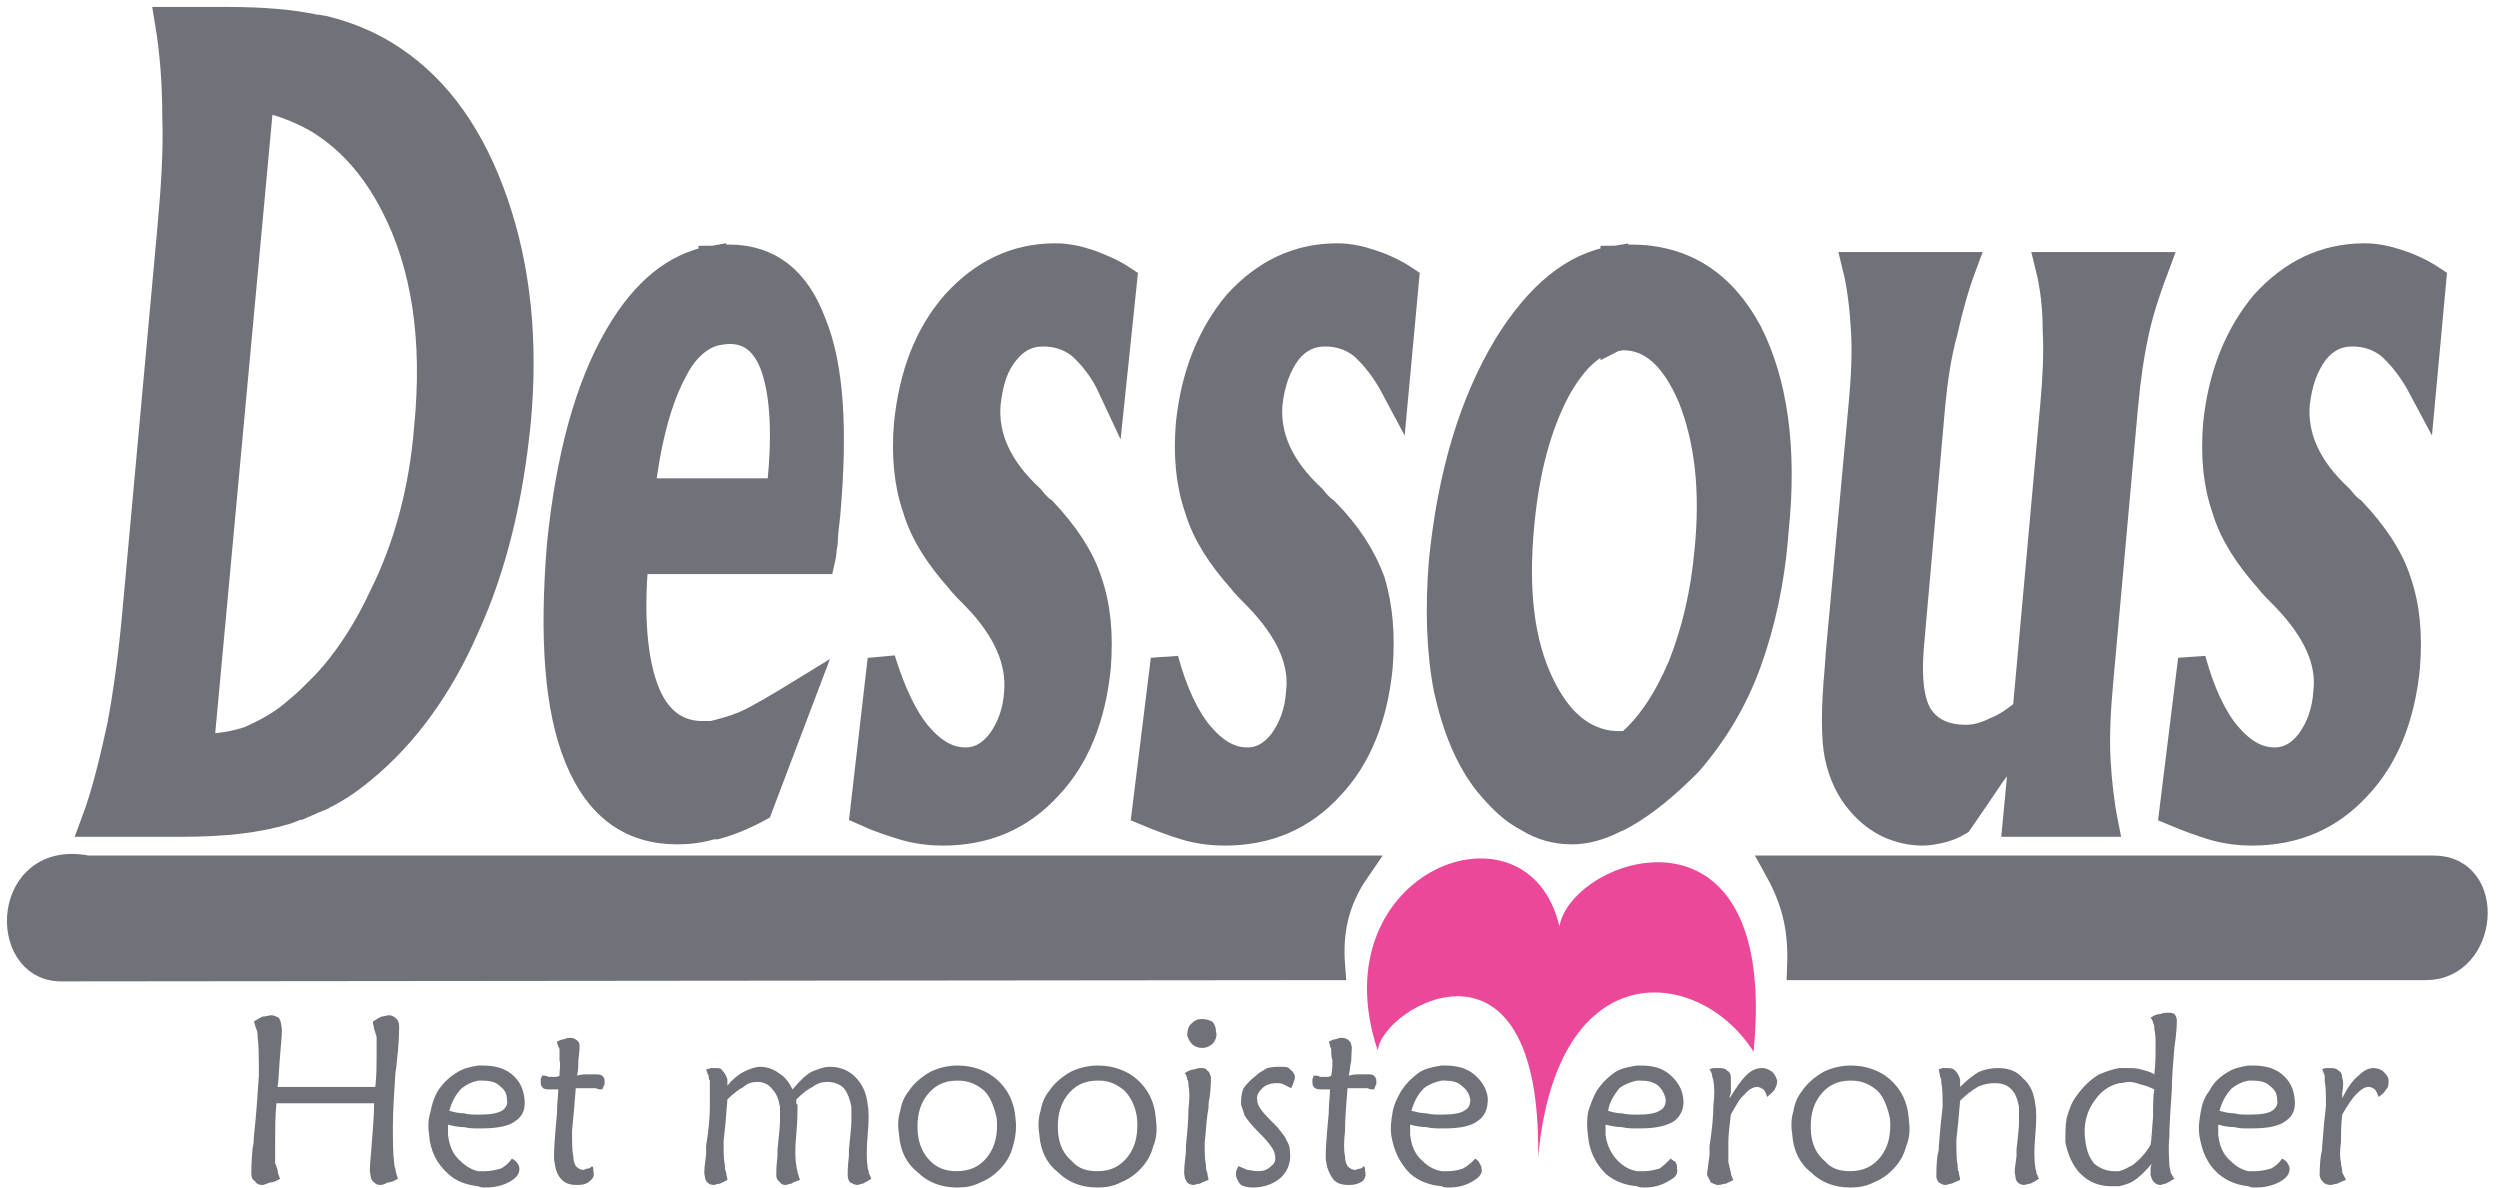
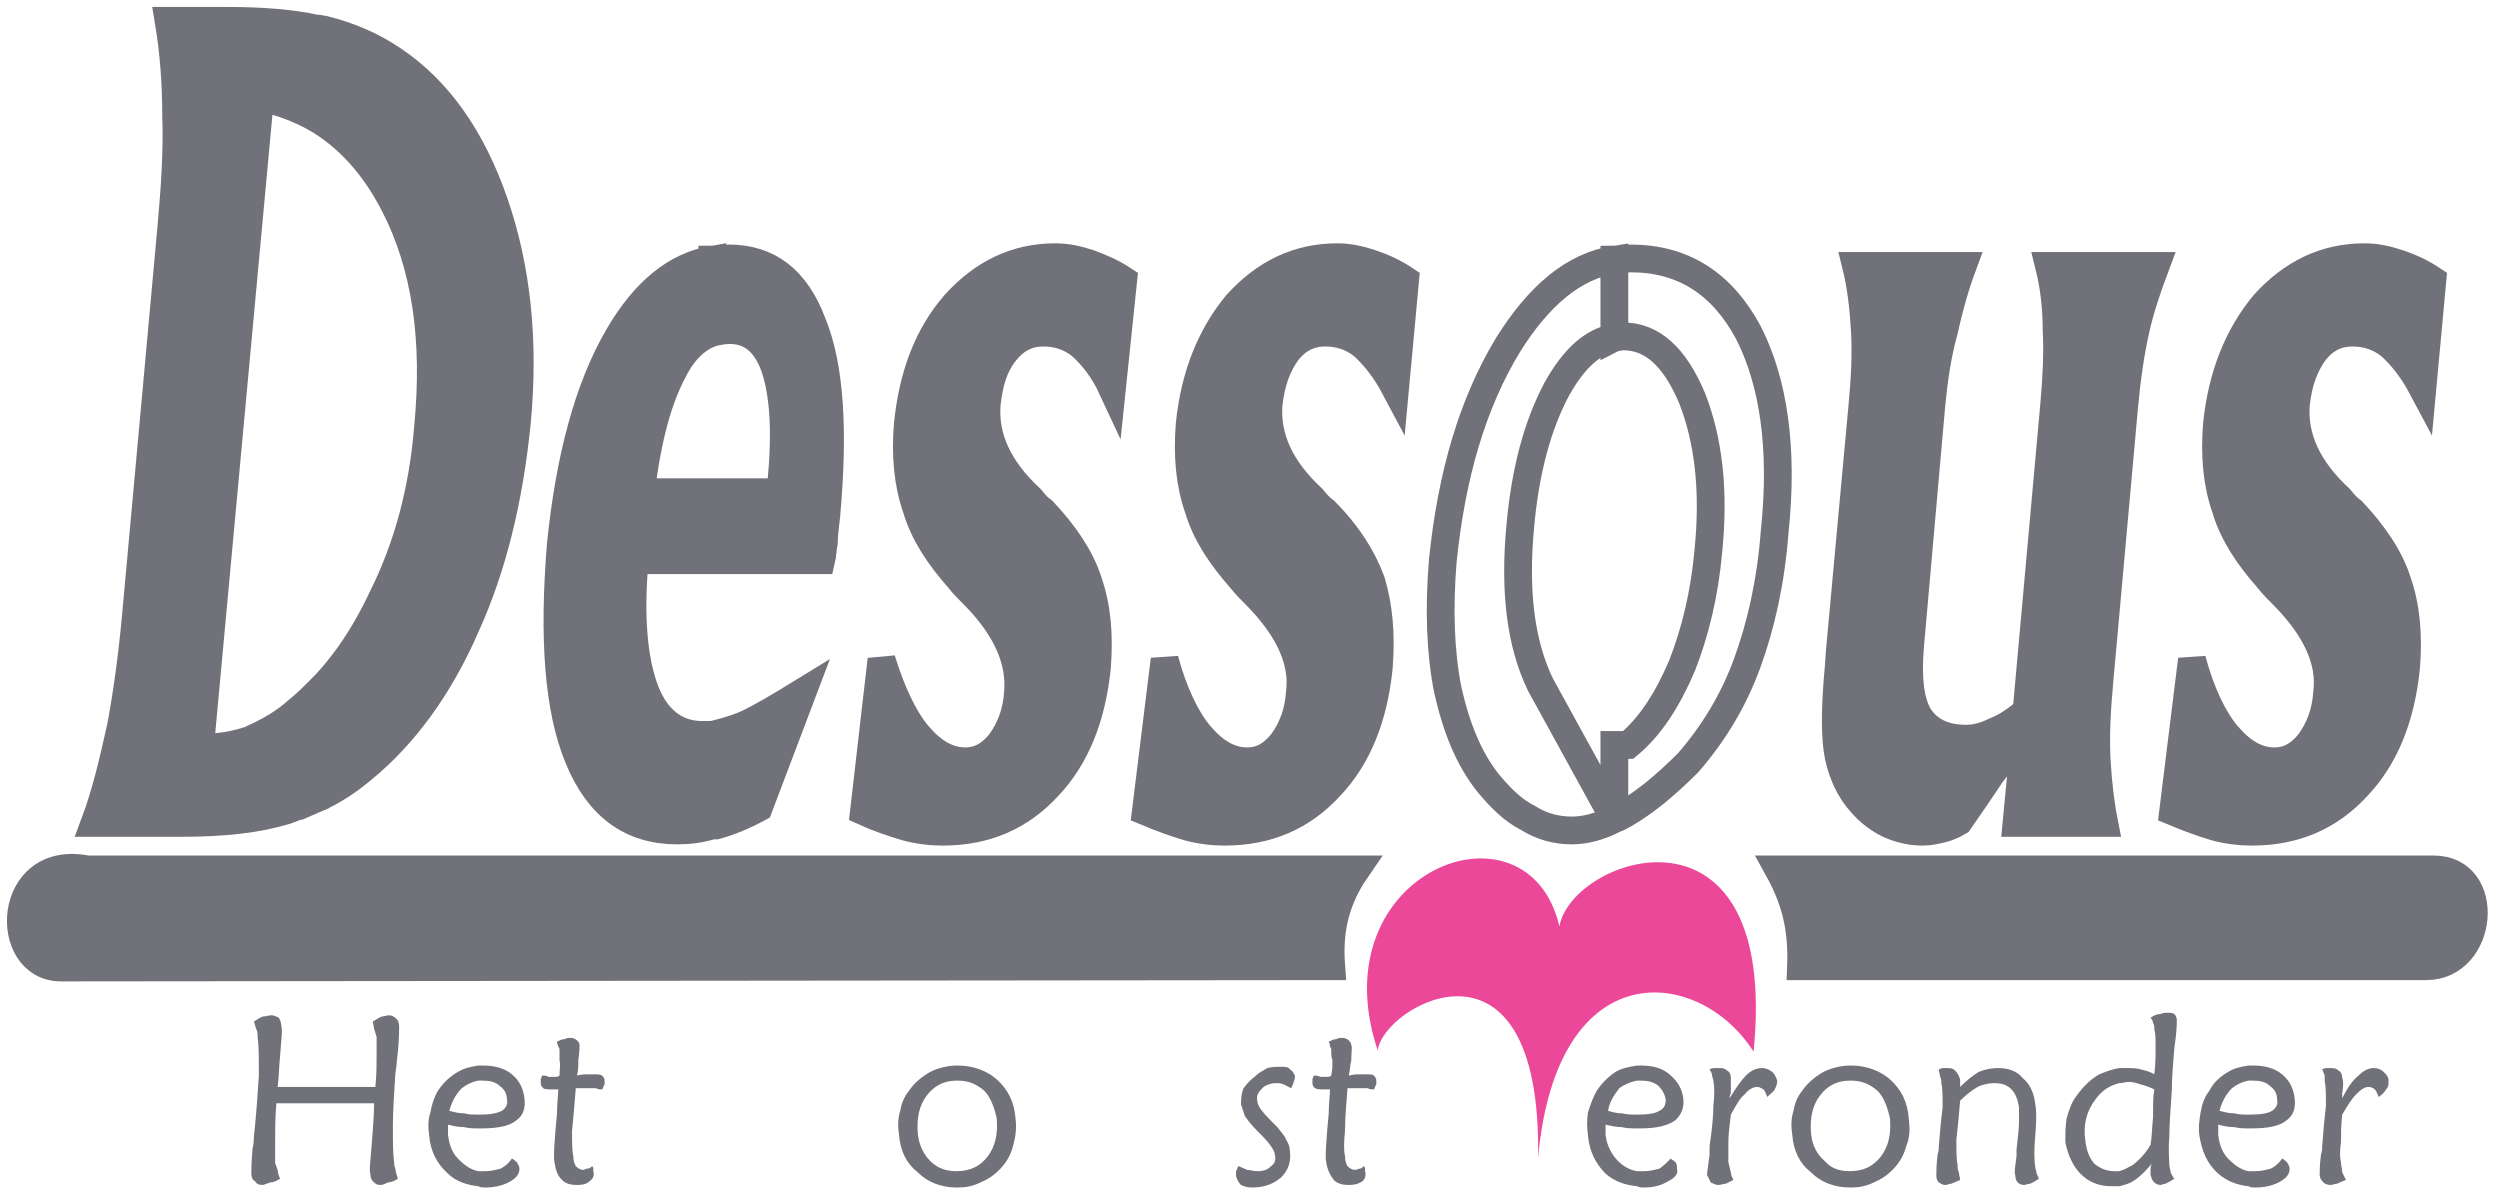
<svg xmlns="http://www.w3.org/2000/svg" width="120px" height="57px" viewBox="0 0 120 57" version="1.1">
  <title>logo</title>
  <g id="Page-1" stroke="none" stroke-width="1" fill="none" fill-rule="evenodd">
    <g id="Homepage" transform="translate(-339, -9)">
      <g id="logo" transform="translate(398.872, 38) scale(1, -1) translate(-398.872, -38)translate(340, 10)">
        <g id="Group">
          <path d="M17.017,4.828 C17.077,5.432 17.077,5.915 17.077,6.277 C17.077,6.699 17.077,7 17.077,7.242 C17.017,7.363 17.017,7.483 16.957,7.604 C16.957,7.725 16.896,7.845 16.896,7.965 C17.077,8.087 17.197,8.147 17.317,8.207 C17.438,8.207 17.559,8.268 17.678,8.268 C17.798,8.268 17.919,8.207 18.039,8.087 C18.099,8.027 18.159,7.905 18.159,7.725 C18.159,7.604 18.159,7.182 18.099,6.517 C18.039,6.095 18.039,5.794 17.979,5.492 C17.919,4.527 17.859,3.682 17.859,2.957 C17.859,2.173 17.859,1.629 17.919,1.207 C17.919,1.147 17.919,1.027 17.979,0.906 C17.979,0.784 18.039,0.604 18.099,0.422 C17.919,0.302 17.738,0.242 17.618,0.242 C17.498,0.182 17.378,0.121 17.257,0.121 C17.077,0.121 17.017,0.182 16.896,0.302 C16.836,0.362 16.777,0.484 16.777,0.664 C16.716,0.784 16.777,1.267 16.836,1.992 C16.896,2.777 16.957,3.44 16.957,4.044 L12.267,4.044 C12.207,3.38 12.207,2.777 12.207,2.294 C12.207,1.811 12.207,1.389 12.207,1.147 C12.267,1.086 12.267,0.966 12.326,0.845 C12.326,0.725 12.387,0.544 12.446,0.422 C12.267,0.302 12.086,0.242 11.965,0.242 C11.786,0.182 11.665,0.121 11.605,0.121 C11.425,0.121 11.304,0.182 11.244,0.302 C11.123,0.362 11.063,0.484 11.063,0.664 C11.063,0.845 11.063,1.207 11.123,1.872 C11.184,2.112 11.184,2.294 11.184,2.414 C11.304,3.5 11.365,4.466 11.425,5.372 C11.425,6.216 11.425,6.82 11.365,7.242 C11.365,7.363 11.365,7.483 11.304,7.604 C11.244,7.725 11.244,7.845 11.184,7.965 C11.365,8.087 11.484,8.147 11.605,8.207 C11.786,8.207 11.905,8.268 12.025,8.268 C12.146,8.268 12.267,8.207 12.387,8.147 C12.446,8.027 12.507,7.905 12.507,7.725 C12.567,7.604 12.507,7.121 12.446,6.337 C12.387,5.733 12.387,5.25 12.326,4.828 L17.017,4.828 Z" id="path160" fill="#71717A" fill-rule="nonzero" />
          <path d="M20.505,3.017 C20.505,2.957 20.505,2.837 20.505,2.777 C20.505,2.716 20.505,2.595 20.505,2.534 C20.565,1.992 20.745,1.57 21.106,1.267 C21.346,1.027 21.647,0.845 21.948,0.784 L21.948,0.061 C21.407,0.121 20.865,0.302 20.505,0.664 C19.963,1.147 19.663,1.75 19.603,2.475 C19.542,2.897 19.542,3.259 19.663,3.622 C19.723,3.983 19.843,4.345 20.023,4.647 C20.264,5.009 20.565,5.31 20.986,5.553 C21.286,5.733 21.587,5.794 21.948,5.854 L21.948,5.13 C21.647,5.069 21.407,4.949 21.166,4.767 C20.865,4.466 20.685,4.104 20.565,3.682 C20.805,3.622 20.986,3.561 21.286,3.561 C21.467,3.5 21.707,3.5 21.948,3.5 L21.948,2.837 C21.707,2.837 21.527,2.837 21.286,2.897 C20.986,2.897 20.745,2.957 20.505,3.017 L20.505,3.017 Z M21.948,5.854 C22.008,5.854 22.128,5.854 22.188,5.854 C22.73,5.854 23.211,5.733 23.571,5.432 C23.932,5.13 24.113,4.767 24.173,4.285 C24.233,3.803 24.113,3.44 23.752,3.199 C23.451,2.957 22.91,2.837 22.128,2.837 C22.068,2.837 22.008,2.837 21.948,2.837 L21.948,3.5 L22.068,3.5 C22.55,3.5 22.85,3.561 23.09,3.682 C23.271,3.803 23.391,3.983 23.332,4.225 C23.332,4.527 23.211,4.708 22.97,4.889 C22.79,5.069 22.489,5.13 22.188,5.13 C22.068,5.13 22.008,5.13 21.948,5.13 L21.948,5.854 Z M21.948,0.784 C22.068,0.784 22.188,0.784 22.309,0.784 C22.55,0.784 22.79,0.845 23.03,0.906 C23.271,1.027 23.451,1.207 23.571,1.389 C23.692,1.328 23.752,1.267 23.812,1.207 C23.872,1.086 23.932,1.027 23.932,0.906 C23.932,0.664 23.812,0.484 23.511,0.302 C23.211,0.121 22.79,0 22.309,0 C22.188,0 22.068,0 21.948,0.061 L21.948,0.784 L21.948,0.784" id="path162" fill="#71717A" fill-rule="nonzero" />
          <path d="M26.698,5.372 C26.879,5.432 27.059,5.432 27.24,5.432 C27.36,5.432 27.48,5.432 27.54,5.432 C27.721,5.432 27.781,5.432 27.901,5.372 C27.961,5.31 28.021,5.25 28.021,5.13 C28.021,5.069 28.021,5.009 28.021,4.949 C27.961,4.889 27.961,4.767 27.901,4.708 C27.781,4.708 27.721,4.708 27.6,4.767 C27.54,4.767 27.42,4.767 27.3,4.767 C27.119,4.767 26.998,4.767 26.879,4.767 C26.819,4.767 26.698,4.767 26.638,4.767 C26.578,3.983 26.518,3.319 26.458,2.716 C26.458,2.173 26.458,1.75 26.518,1.51 C26.518,1.267 26.578,1.147 26.638,1.027 C26.759,0.906 26.879,0.845 26.998,0.845 C27.059,0.845 27.119,0.906 27.18,0.906 C27.3,0.906 27.36,0.966 27.42,1.027 C27.42,1.027 27.48,0.966 27.48,0.906 C27.48,0.906 27.48,0.845 27.48,0.784 C27.54,0.604 27.48,0.422 27.3,0.302 C27.18,0.182 26.998,0.121 26.698,0.121 C26.398,0.121 26.157,0.182 25.977,0.362 C25.736,0.604 25.676,0.845 25.616,1.207 C25.556,1.449 25.616,2.294 25.736,3.561 C25.736,4.044 25.796,4.405 25.796,4.708 C25.736,4.708 25.736,4.708 25.676,4.708 C25.616,4.708 25.556,4.708 25.496,4.708 C25.315,4.708 25.135,4.708 25.075,4.767 C25.015,4.828 24.955,4.889 24.955,5.009 C24.955,5.069 24.955,5.069 24.955,5.19 C24.955,5.25 25.015,5.31 25.015,5.372 C25.135,5.372 25.255,5.372 25.315,5.31 C25.375,5.31 25.436,5.31 25.496,5.31 C25.556,5.31 25.616,5.31 25.616,5.31 C25.676,5.31 25.796,5.31 25.857,5.372 C25.857,5.672 25.917,5.915 25.857,6.095 C25.857,6.277 25.857,6.398 25.857,6.578 C25.857,6.638 25.857,6.699 25.796,6.759 C25.796,6.82 25.736,6.879 25.736,7 C25.857,7.061 25.977,7.121 26.096,7.121 C26.217,7.182 26.277,7.182 26.398,7.182 C26.518,7.182 26.638,7.121 26.698,7.061 C26.759,7 26.819,6.94 26.819,6.82 C26.819,6.759 26.819,6.517 26.759,6.095 C26.759,5.854 26.759,5.612 26.698,5.372" id="path164" fill="#71717A" fill-rule="nonzero" />
-           <path d="M37.042,4.708 C37.342,5.069 37.642,5.372 37.943,5.553 C38.244,5.672 38.544,5.794 38.846,5.794 C39.327,5.794 39.748,5.612 40.048,5.31 C40.409,4.949 40.589,4.527 40.649,3.983 C40.709,3.682 40.709,3.199 40.649,2.534 C40.589,1.811 40.589,1.328 40.649,0.966 C40.649,0.906 40.709,0.784 40.709,0.664 C40.769,0.604 40.769,0.484 40.83,0.422 C40.649,0.302 40.53,0.242 40.409,0.182 C40.288,0.182 40.228,0.121 40.168,0.121 C40.048,0.121 39.928,0.182 39.807,0.242 C39.748,0.302 39.688,0.422 39.688,0.604 C39.688,0.725 39.688,1.027 39.748,1.51 C39.748,1.629 39.748,1.75 39.748,1.811 C39.807,2.475 39.867,2.897 39.867,3.199 C39.867,3.44 39.867,3.682 39.867,3.862 C39.807,4.225 39.688,4.527 39.507,4.767 C39.327,4.949 39.026,5.069 38.725,5.069 C38.484,5.069 38.244,5.009 38.004,4.828 C37.763,4.708 37.522,4.527 37.221,4.225 C37.221,4.165 37.221,4.104 37.221,4.104 C37.221,4.044 37.221,3.983 37.282,3.983 C37.282,3.682 37.282,3.199 37.221,2.534 C37.161,1.932 37.161,1.389 37.221,1.086 C37.221,0.906 37.282,0.845 37.282,0.725 C37.342,0.604 37.342,0.484 37.403,0.362 C37.221,0.302 37.042,0.242 36.982,0.182 C36.861,0.182 36.801,0.121 36.681,0.121 C36.561,0.121 36.5,0.182 36.44,0.242 C36.319,0.362 36.26,0.422 36.26,0.604 C36.26,0.725 36.26,1.027 36.319,1.51 C36.319,1.629 36.319,1.75 36.319,1.811 C36.38,2.475 36.44,2.897 36.44,3.199 C36.44,3.44 36.44,3.682 36.44,3.862 C36.38,4.225 36.26,4.527 36.08,4.708 C35.899,4.949 35.659,5.069 35.358,5.069 C35.117,5.069 34.876,5.009 34.696,4.828 C34.456,4.708 34.215,4.527 33.915,4.225 C33.855,3.38 33.794,2.716 33.734,2.233 C33.734,1.69 33.734,1.328 33.794,1.086 C33.794,0.966 33.794,0.845 33.855,0.725 C33.855,0.604 33.915,0.484 33.915,0.362 C33.794,0.302 33.674,0.242 33.554,0.182 C33.434,0.182 33.313,0.121 33.253,0.121 C33.133,0.121 33.013,0.182 32.952,0.242 C32.892,0.302 32.832,0.422 32.832,0.544 C32.771,0.725 32.832,1.086 32.892,1.57 C32.892,1.75 32.892,1.872 32.892,1.992 C33.013,2.716 33.073,3.38 33.073,3.862 C33.073,4.405 33.073,4.828 33.073,5.13 C33.013,5.19 33.013,5.31 33.013,5.372 C32.952,5.432 32.952,5.553 32.892,5.672 C33.013,5.672 33.073,5.733 33.133,5.733 C33.192,5.733 33.253,5.733 33.313,5.733 C33.494,5.733 33.613,5.733 33.674,5.612 C33.794,5.492 33.855,5.372 33.915,5.19 C33.915,5.13 33.915,5.069 33.915,5.009 C33.915,5.009 33.915,4.949 33.915,4.889 C34.155,5.19 34.456,5.432 34.696,5.553 C34.937,5.672 35.238,5.794 35.478,5.794 C35.838,5.794 36.14,5.672 36.38,5.492 C36.681,5.31 36.861,5.069 37.042,4.708" id="path166" fill="#71717A" fill-rule="nonzero" />
          <path d="M44.919,5.13 C44.317,5.13 43.836,4.889 43.476,4.405 C43.115,3.922 42.994,3.319 43.055,2.595 C43.115,1.992 43.355,1.57 43.657,1.267 C44.017,0.906 44.438,0.784 44.919,0.784 L44.919,0 C44.198,0 43.536,0.242 43.055,0.725 C42.513,1.147 42.213,1.75 42.153,2.534 C42.092,2.897 42.092,3.319 42.213,3.682 C42.273,4.044 42.393,4.345 42.634,4.647 C42.874,5.009 43.235,5.31 43.657,5.553 C44.017,5.733 44.498,5.854 44.919,5.854 L44.919,5.13 Z M44.98,5.13 L44.919,5.13 L44.919,5.854 L44.98,5.854 C45.701,5.854 46.362,5.612 46.843,5.19 C47.384,4.708 47.685,4.104 47.745,3.319 C47.805,2.837 47.745,2.414 47.625,1.992 C47.505,1.51 47.264,1.147 46.963,0.845 C46.663,0.544 46.362,0.362 46.061,0.242 C45.701,0.061 45.34,0 44.98,0 L44.919,0 L44.919,0.784 L44.919,0.784 C45.58,0.784 46.061,1.027 46.423,1.51 C46.783,1.992 46.903,2.595 46.843,3.319 C46.723,3.862 46.542,4.345 46.242,4.647 C45.882,4.949 45.521,5.13 44.98,5.13" id="path168" fill="#71717A" fill-rule="nonzero" />
-           <path d="M51.654,5.13 C51.053,5.13 50.571,4.889 50.211,4.405 C49.851,3.922 49.73,3.319 49.79,2.595 C49.851,1.992 50.09,1.57 50.451,1.267 C50.752,0.906 51.173,0.784 51.654,0.784 L51.654,0 C50.932,0 50.271,0.242 49.79,0.725 C49.249,1.147 48.948,1.75 48.888,2.534 C48.828,2.897 48.828,3.319 48.948,3.682 C49.008,4.044 49.128,4.345 49.369,4.647 C49.609,5.009 49.97,5.31 50.391,5.553 C50.752,5.733 51.233,5.854 51.654,5.854 L51.654,5.13 Z M51.774,5.13 L51.654,5.13 L51.654,5.854 L51.714,5.854 C52.436,5.854 53.097,5.612 53.578,5.19 C54.119,4.708 54.42,4.104 54.48,3.319 C54.54,2.837 54.54,2.414 54.36,1.992 C54.24,1.51 53.999,1.147 53.699,0.845 C53.398,0.544 53.097,0.362 52.796,0.242 C52.436,0.061 52.075,0 51.714,0 L51.654,0 L51.654,0.784 L51.714,0.784 C52.315,0.784 52.796,1.027 53.157,1.51 C53.518,1.992 53.638,2.595 53.578,3.319 C53.518,3.862 53.278,4.345 52.977,4.647 C52.616,4.949 52.255,5.13 51.774,5.13" id="path170" fill="#71717A" fill-rule="nonzero" />
-           <path d="M56.705,8.087 C56.886,8.087 57.065,8.027 57.186,7.965 C57.307,7.845 57.367,7.665 57.367,7.483 C57.427,7.302 57.367,7.121 57.246,6.94 C57.126,6.82 56.946,6.699 56.705,6.699 C56.525,6.699 56.344,6.759 56.224,6.879 C56.104,7 56.044,7.121 55.984,7.302 C55.984,7.543 56.044,7.725 56.163,7.845 C56.344,8.027 56.465,8.087 56.705,8.087 Z M57.006,0.362 C56.826,0.302 56.705,0.242 56.585,0.182 C56.465,0.182 56.344,0.121 56.284,0.121 C56.163,0.121 56.044,0.182 55.984,0.242 C55.924,0.362 55.863,0.422 55.863,0.544 C55.803,0.725 55.863,1.147 55.924,1.69 C55.924,1.811 55.924,1.872 55.924,1.992 C55.984,2.595 56.044,3.199 56.044,3.741 C56.104,4.285 56.104,4.647 56.044,4.889 C56.044,5.009 56.044,5.13 55.984,5.19 C55.984,5.31 55.924,5.432 55.863,5.492 C56.044,5.612 56.224,5.672 56.344,5.672 C56.465,5.733 56.585,5.733 56.645,5.733 C56.765,5.733 56.886,5.733 56.946,5.612 C57.065,5.553 57.065,5.432 57.126,5.31 C57.126,5.19 57.126,4.828 57.065,4.345 C57.006,4.104 57.006,3.922 57.006,3.803 C56.886,3.139 56.886,2.595 56.826,2.173 C56.826,1.69 56.826,1.328 56.886,1.086 C56.886,0.966 56.886,0.845 56.946,0.725 C56.946,0.604 57.006,0.484 57.006,0.362 L57.006,0.362" id="path172" fill="#71717A" fill-rule="nonzero" />
          <path d="M60.975,4.767 C60.855,4.828 60.734,4.889 60.613,4.949 C60.494,5.009 60.373,5.009 60.253,5.009 C59.952,5.009 59.711,4.889 59.592,4.767 C59.411,4.587 59.29,4.405 59.351,4.165 C59.351,3.922 59.592,3.622 60.013,3.199 C60.133,3.078 60.253,2.957 60.313,2.897 C60.494,2.655 60.674,2.475 60.734,2.294 C60.855,2.112 60.915,1.932 60.915,1.75 C60.975,1.267 60.855,0.845 60.494,0.484 C60.133,0.182 59.711,0 59.111,0 C58.87,0 58.69,0.061 58.569,0.121 C58.449,0.242 58.388,0.362 58.329,0.544 C58.329,0.604 58.329,0.664 58.329,0.784 C58.388,0.845 58.388,0.966 58.449,1.027 C58.569,0.966 58.75,0.906 58.87,0.845 C58.99,0.845 59.171,0.784 59.351,0.784 C59.652,0.784 59.832,0.845 60.013,1.027 C60.193,1.147 60.253,1.328 60.193,1.57 C60.193,1.75 59.952,2.112 59.532,2.534 C59.471,2.595 59.411,2.655 59.351,2.716 C59.05,3.017 58.87,3.259 58.75,3.44 C58.69,3.622 58.63,3.803 58.569,3.983 C58.569,4.225 58.569,4.466 58.69,4.767 C58.87,5.009 59.05,5.19 59.29,5.372 C59.471,5.553 59.652,5.612 59.832,5.733 C60.073,5.794 60.253,5.794 60.494,5.794 C60.674,5.794 60.855,5.794 60.915,5.672 C61.034,5.612 61.095,5.492 61.155,5.372 C61.155,5.25 61.155,5.19 61.095,5.069 C61.095,5.009 61.034,4.889 60.975,4.767" id="path174" fill="#71717A" fill-rule="nonzero" />
          <path d="M63.741,5.372 C63.982,5.432 64.102,5.432 64.282,5.432 C64.403,5.432 64.522,5.432 64.582,5.432 C64.763,5.432 64.884,5.432 64.943,5.372 C65.004,5.31 65.064,5.25 65.064,5.13 C65.064,5.069 65.064,5.009 65.064,4.949 C65.004,4.889 65.004,4.767 64.943,4.708 C64.823,4.708 64.763,4.708 64.643,4.767 C64.582,4.767 64.462,4.767 64.342,4.767 C64.162,4.767 64.041,4.767 63.921,4.767 C63.861,4.767 63.741,4.767 63.68,4.767 C63.62,3.983 63.561,3.319 63.561,2.716 C63.501,2.173 63.501,1.75 63.561,1.51 C63.561,1.267 63.62,1.147 63.68,1.027 C63.801,0.906 63.921,0.845 64.041,0.845 C64.102,0.845 64.222,0.906 64.282,0.906 C64.342,0.906 64.403,0.966 64.462,1.027 C64.462,1.027 64.522,0.966 64.522,0.906 C64.522,0.906 64.522,0.845 64.522,0.784 C64.582,0.604 64.522,0.422 64.403,0.302 C64.222,0.182 64.041,0.121 63.741,0.121 C63.44,0.121 63.2,0.182 63.019,0.362 C62.839,0.604 62.718,0.845 62.659,1.207 C62.598,1.449 62.659,2.294 62.779,3.561 C62.779,4.044 62.839,4.405 62.839,4.708 C62.839,4.708 62.779,4.708 62.718,4.708 C62.659,4.708 62.598,4.708 62.538,4.708 C62.357,4.708 62.238,4.708 62.117,4.767 C62.057,4.828 61.997,4.889 61.997,5.009 C61.997,5.069 61.997,5.069 61.997,5.19 C61.997,5.25 62.057,5.31 62.057,5.372 C62.178,5.372 62.298,5.372 62.357,5.31 C62.418,5.31 62.478,5.31 62.538,5.31 C62.598,5.31 62.659,5.31 62.718,5.31 C62.718,5.31 62.839,5.31 62.899,5.372 C62.959,5.672 62.959,5.915 62.959,6.095 C62.899,6.277 62.899,6.398 62.899,6.578 C62.899,6.638 62.899,6.699 62.839,6.759 C62.839,6.82 62.839,6.879 62.779,7 C62.899,7.061 63.019,7.121 63.139,7.121 C63.259,7.182 63.32,7.182 63.44,7.182 C63.561,7.182 63.68,7.121 63.741,7.061 C63.801,7 63.861,6.94 63.861,6.82 C63.921,6.759 63.861,6.517 63.861,6.095 C63.801,5.854 63.801,5.612 63.741,5.372" id="path176" fill="#71717A" fill-rule="nonzero" />
-           <path d="M66.687,3.017 C66.687,2.957 66.687,2.837 66.687,2.777 C66.687,2.716 66.687,2.595 66.687,2.534 C66.747,1.992 66.928,1.57 67.289,1.267 C67.53,1.027 67.83,0.845 68.191,0.784 L68.191,0.061 C67.589,0.121 67.109,0.302 66.687,0.664 C66.207,1.147 65.905,1.75 65.785,2.475 C65.726,2.897 65.785,3.259 65.845,3.622 C65.905,3.983 66.086,4.345 66.266,4.647 C66.507,5.009 66.807,5.31 67.168,5.553 C67.469,5.733 67.83,5.794 68.191,5.854 L68.191,5.13 C67.89,5.069 67.589,4.949 67.349,4.767 C67.049,4.466 66.868,4.104 66.747,3.682 C66.988,3.622 67.228,3.561 67.469,3.561 C67.71,3.5 67.89,3.5 68.191,3.5 L68.191,2.837 C67.951,2.837 67.71,2.837 67.469,2.897 C67.228,2.897 66.928,2.957 66.687,3.017 L66.687,3.017 Z M68.191,5.854 C68.251,5.854 68.311,5.854 68.372,5.854 C68.912,5.854 69.393,5.733 69.755,5.432 C70.115,5.13 70.355,4.767 70.416,4.285 C70.416,3.803 70.295,3.44 69.935,3.199 C69.634,2.957 69.093,2.837 68.372,2.837 C68.311,2.837 68.251,2.837 68.191,2.837 L68.191,3.5 L68.251,3.5 C68.732,3.5 69.093,3.561 69.274,3.682 C69.514,3.803 69.574,3.983 69.574,4.225 C69.514,4.527 69.393,4.708 69.153,4.889 C68.972,5.069 68.672,5.13 68.372,5.13 C68.311,5.13 68.251,5.13 68.191,5.13 L68.191,5.854 Z M68.191,0.784 C68.251,0.784 68.372,0.784 68.491,0.784 C68.792,0.784 69.033,0.845 69.213,0.906 C69.453,1.027 69.634,1.207 69.814,1.389 C69.874,1.328 69.995,1.267 69.995,1.207 C70.055,1.086 70.115,1.027 70.115,0.906 C70.176,0.664 69.995,0.484 69.695,0.302 C69.393,0.121 69.033,0 68.551,0 C68.432,0 68.311,0 68.191,0.061 L68.191,0.784 L68.191,0.784" id="path178" fill="#71717A" fill-rule="nonzero" />
          <path d="M76.067,3.017 C76.067,2.957 76.067,2.837 76.067,2.777 C76.067,2.716 76.067,2.595 76.067,2.534 C76.128,1.992 76.37,1.57 76.67,1.267 C76.91,1.027 77.212,0.845 77.572,0.784 L77.572,0.061 C76.969,0.121 76.489,0.302 76.067,0.664 C75.587,1.147 75.286,1.75 75.226,2.475 C75.166,2.897 75.166,3.259 75.226,3.622 C75.347,3.983 75.468,4.345 75.646,4.647 C75.889,5.009 76.188,5.31 76.549,5.553 C76.85,5.733 77.212,5.794 77.572,5.854 L77.572,5.13 C77.272,5.069 76.969,4.949 76.73,4.767 C76.489,4.466 76.249,4.104 76.188,3.682 C76.37,3.622 76.609,3.561 76.85,3.561 C77.09,3.5 77.331,3.5 77.572,3.5 L77.572,2.837 C77.331,2.837 77.09,2.837 76.85,2.897 C76.609,2.897 76.309,2.957 76.067,3.017 L76.067,3.017 Z M77.572,5.854 C77.632,5.854 77.693,5.854 77.752,5.854 C78.353,5.854 78.774,5.733 79.135,5.432 C79.496,5.13 79.736,4.767 79.796,4.285 C79.857,3.803 79.676,3.44 79.376,3.199 C79.016,2.957 78.474,2.837 77.752,2.837 C77.693,2.837 77.632,2.837 77.572,2.837 L77.572,3.5 L77.693,3.5 C78.114,3.5 78.474,3.561 78.654,3.682 C78.894,3.803 78.955,3.983 78.955,4.225 C78.894,4.527 78.774,4.708 78.595,4.889 C78.353,5.069 78.114,5.13 77.752,5.13 C77.693,5.13 77.632,5.13 77.572,5.13 L77.572,5.854 Z M77.572,0.784 C77.693,0.784 77.812,0.784 77.932,0.784 C78.173,0.784 78.413,0.845 78.654,0.906 C78.834,1.027 79.016,1.207 79.195,1.389 C79.255,1.328 79.376,1.267 79.437,1.207 C79.496,1.086 79.496,1.027 79.496,0.906 C79.556,0.664 79.437,0.484 79.075,0.302 C78.774,0.121 78.413,0 77.932,0 C77.812,0 77.693,0 77.572,0.061 L77.572,0.784 L77.572,0.784" id="path180" fill="#71717A" fill-rule="nonzero" />
          <path d="M83.825,4.345 C83.765,4.527 83.705,4.647 83.645,4.708 C83.525,4.767 83.465,4.828 83.344,4.828 C83.163,4.828 82.923,4.708 82.743,4.466 C82.502,4.285 82.322,3.922 82.082,3.5 C82.021,3.017 81.961,2.534 81.961,2.173 C81.961,1.75 81.961,1.449 81.961,1.207 C82.021,1.027 82.021,0.906 82.082,0.725 C82.082,0.604 82.143,0.484 82.202,0.362 C82.082,0.302 81.961,0.242 81.84,0.182 C81.721,0.182 81.6,0.121 81.48,0.121 C81.36,0.121 81.241,0.182 81.119,0.242 C81.059,0.362 80.999,0.484 80.938,0.604 C80.938,0.725 80.999,1.086 81.059,1.57 C81.059,1.75 81.059,1.872 81.059,1.992 C81.18,2.777 81.241,3.44 81.241,3.922 C81.3,4.405 81.3,4.828 81.241,5.13 C81.241,5.19 81.18,5.31 81.18,5.372 C81.18,5.492 81.119,5.553 81.059,5.672 C81.18,5.733 81.241,5.733 81.3,5.733 C81.36,5.733 81.42,5.733 81.48,5.733 C81.661,5.733 81.781,5.733 81.901,5.612 C82.021,5.553 82.082,5.432 82.082,5.25 C82.082,5.13 82.082,4.889 82.082,4.527 C82.021,4.405 82.021,4.345 82.021,4.285 C82.322,4.767 82.563,5.13 82.803,5.372 C83.044,5.612 83.284,5.733 83.584,5.733 C83.765,5.733 83.886,5.672 84.066,5.553 C84.186,5.432 84.246,5.31 84.307,5.13 C84.307,4.949 84.246,4.828 84.186,4.708 C84.126,4.587 83.946,4.466 83.825,4.345" id="path182" fill="#71717A" fill-rule="nonzero" />
          <path d="M87.794,5.13 C87.193,5.13 86.712,4.889 86.351,4.405 C85.99,3.922 85.87,3.319 85.93,2.595 C85.99,1.992 86.23,1.57 86.592,1.267 C86.892,0.906 87.313,0.784 87.794,0.784 L87.794,0 C87.073,0 86.411,0.242 85.93,0.725 C85.389,1.147 85.088,1.75 85.028,2.534 C84.968,2.897 84.968,3.319 85.088,3.682 C85.148,4.044 85.269,4.345 85.509,4.647 C85.75,5.009 86.111,5.31 86.532,5.553 C86.892,5.733 87.373,5.854 87.794,5.854 L87.794,5.13 Z M87.855,5.13 L87.794,5.13 L87.794,5.854 L87.855,5.854 C88.576,5.854 89.237,5.612 89.719,5.19 C90.26,4.708 90.56,4.104 90.621,3.319 C90.68,2.837 90.68,2.414 90.501,1.992 C90.38,1.51 90.139,1.147 89.839,0.845 C89.538,0.544 89.237,0.362 88.937,0.242 C88.576,0.061 88.215,0 87.855,0 L87.794,0 L87.794,0.784 L87.794,0.784 C88.455,0.784 88.937,1.027 89.298,1.51 C89.659,1.992 89.778,2.595 89.719,3.319 C89.599,3.862 89.418,4.345 89.117,4.647 C88.757,4.949 88.396,5.13 87.855,5.13" id="path184" fill="#71717A" fill-rule="nonzero" />
          <path d="M93.086,4.828 C93.387,5.13 93.687,5.372 93.988,5.553 C94.289,5.672 94.589,5.733 94.89,5.733 C95.372,5.733 95.793,5.612 96.093,5.25 C96.454,4.949 96.634,4.527 96.695,3.983 C96.754,3.682 96.754,3.199 96.695,2.534 C96.634,1.872 96.634,1.328 96.695,0.966 C96.695,0.906 96.754,0.784 96.754,0.664 C96.814,0.604 96.814,0.484 96.874,0.422 C96.695,0.302 96.574,0.242 96.454,0.182 C96.333,0.182 96.213,0.121 96.153,0.121 C96.033,0.121 95.912,0.182 95.852,0.242 C95.793,0.302 95.732,0.422 95.732,0.604 C95.672,0.725 95.732,1.027 95.793,1.51 C95.793,1.629 95.793,1.75 95.793,1.811 C95.852,2.414 95.912,2.837 95.912,3.139 C95.912,3.44 95.912,3.682 95.912,3.862 C95.852,4.225 95.732,4.527 95.552,4.708 C95.311,4.949 95.07,5.009 94.71,5.009 C94.47,5.009 94.168,4.949 93.928,4.828 C93.628,4.647 93.387,4.466 93.086,4.165 C93.026,3.44 92.966,2.777 92.906,2.294 C92.906,1.75 92.906,1.328 92.966,1.086 C92.966,0.966 92.966,0.845 93.026,0.725 C93.026,0.604 93.086,0.484 93.086,0.362 C92.966,0.302 92.785,0.242 92.665,0.182 C92.545,0.182 92.485,0.121 92.364,0.121 C92.245,0.121 92.184,0.182 92.064,0.242 C92.003,0.302 91.944,0.422 91.944,0.544 C91.944,0.725 91.944,1.086 92.003,1.57 C92.064,1.75 92.064,1.872 92.064,1.992 C92.124,2.777 92.184,3.38 92.245,3.862 C92.245,4.345 92.245,4.767 92.184,5.009 C92.184,5.13 92.184,5.25 92.124,5.31 C92.124,5.432 92.064,5.553 92.064,5.672 C92.124,5.672 92.184,5.733 92.245,5.733 C92.305,5.733 92.364,5.733 92.424,5.733 C92.605,5.733 92.726,5.733 92.846,5.612 C92.966,5.492 93.026,5.372 93.086,5.19 C93.086,5.13 93.086,5.13 93.086,5.069 C93.086,5.009 93.086,4.949 93.086,4.828" id="path186" fill="#71717A" fill-rule="nonzero" />
          <path d="M100.723,0.061 C100.603,0.061 100.483,0.061 100.362,0.061 C99.762,0.061 99.28,0.242 98.859,0.664 C98.499,1.027 98.258,1.57 98.137,2.173 C98.137,2.595 98.137,2.957 98.197,3.319 C98.318,3.741 98.439,4.104 98.678,4.405 C98.979,4.828 99.341,5.19 99.762,5.432 C100.062,5.553 100.362,5.672 100.723,5.733 L100.723,5.009 C100.243,4.889 99.881,4.647 99.58,4.225 C99.16,3.682 98.979,3.017 99.099,2.233 C99.16,1.75 99.28,1.449 99.52,1.147 C99.822,0.906 100.122,0.784 100.483,0.784 C100.543,0.784 100.664,0.784 100.723,0.784 L100.723,0.061 Z M103.369,0.422 C103.189,0.302 103.068,0.242 102.948,0.182 C102.828,0.182 102.768,0.121 102.707,0.121 C102.587,0.121 102.468,0.182 102.407,0.242 C102.287,0.362 102.287,0.422 102.226,0.604 C102.226,0.604 102.226,0.725 102.226,0.784 C102.226,0.906 102.226,1.027 102.287,1.147 C101.987,0.784 101.685,0.484 101.385,0.302 C101.204,0.182 100.964,0.121 100.723,0.061 L100.723,0.784 C100.964,0.845 101.145,0.966 101.385,1.086 C101.685,1.328 101.987,1.629 102.226,2.052 C102.287,2.354 102.287,2.777 102.347,3.38 C102.347,3.983 102.347,4.405 102.407,4.708 C102.165,4.828 101.987,4.889 101.745,4.949 C101.566,5.009 101.385,5.069 101.204,5.069 C101.024,5.069 100.903,5.009 100.723,5.009 L100.723,5.733 C100.842,5.733 100.964,5.733 101.085,5.733 C101.324,5.733 101.566,5.733 101.745,5.672 C101.987,5.612 102.226,5.553 102.407,5.432 C102.468,5.915 102.468,6.398 102.468,6.759 C102.468,7.121 102.468,7.363 102.407,7.604 C102.407,7.725 102.407,7.785 102.347,7.905 C102.347,7.965 102.287,8.087 102.226,8.147 C102.407,8.268 102.527,8.328 102.707,8.328 C102.828,8.388 102.948,8.388 103.068,8.388 C103.189,8.388 103.249,8.388 103.369,8.328 C103.429,8.268 103.488,8.147 103.488,8.027 C103.488,7.905 103.488,7.483 103.369,6.699 C103.31,5.974 103.249,5.31 103.249,4.708 C103.189,3.803 103.128,3.017 103.128,2.414 C103.068,1.811 103.128,1.328 103.128,1.086 C103.128,0.966 103.189,0.845 103.189,0.725 C103.249,0.604 103.31,0.484 103.369,0.422" id="path188" fill="#71717A" fill-rule="nonzero" />
          <path d="M105.474,3.017 C105.474,2.957 105.474,2.837 105.474,2.777 C105.474,2.716 105.474,2.595 105.474,2.534 C105.535,1.992 105.713,1.57 106.075,1.267 C106.315,1.027 106.616,0.845 106.917,0.784 L106.917,0.061 C106.376,0.121 105.895,0.302 105.474,0.664 C104.932,1.147 104.693,1.75 104.572,2.475 C104.511,2.897 104.572,3.259 104.633,3.622 C104.693,3.983 104.811,4.345 105.053,4.647 C105.233,5.009 105.535,5.31 105.956,5.553 C106.255,5.733 106.556,5.794 106.917,5.854 L106.917,5.13 C106.616,5.069 106.376,4.949 106.134,4.767 C105.834,4.466 105.654,4.104 105.535,3.682 C105.774,3.622 105.956,3.561 106.255,3.561 C106.437,3.5 106.676,3.5 106.917,3.5 L106.917,2.837 C106.676,2.837 106.496,2.837 106.255,2.897 C105.956,2.897 105.713,2.957 105.474,3.017 L105.474,3.017 Z M106.917,5.854 C106.977,5.854 107.097,5.854 107.157,5.854 C107.699,5.854 108.18,5.733 108.54,5.432 C108.901,5.13 109.082,4.767 109.142,4.285 C109.202,3.803 109.082,3.44 108.721,3.199 C108.42,2.957 107.879,2.837 107.097,2.837 C107.036,2.837 106.977,2.837 106.917,2.837 L106.917,3.5 L107.036,3.5 C107.518,3.5 107.879,3.561 108.059,3.682 C108.24,3.803 108.359,3.983 108.3,4.225 C108.3,4.527 108.18,4.708 107.939,4.889 C107.76,5.069 107.457,5.13 107.157,5.13 C107.097,5.13 106.977,5.13 106.917,5.13 L106.917,5.854 Z M106.917,0.784 C107.036,0.784 107.157,0.784 107.278,0.784 C107.518,0.784 107.76,0.845 107.999,0.906 C108.24,1.027 108.42,1.207 108.54,1.389 C108.662,1.328 108.721,1.267 108.78,1.207 C108.841,1.086 108.901,1.027 108.901,0.906 C108.901,0.664 108.78,0.484 108.48,0.302 C108.18,0.121 107.76,0 107.278,0 C107.157,0 107.036,0 106.917,0.061 L106.917,0.784 L106.917,0.784" id="path190" fill="#71717A" fill-rule="nonzero" />
          <path d="M113.171,4.345 C113.111,4.527 113.051,4.647 112.99,4.708 C112.93,4.767 112.81,4.828 112.69,4.828 C112.509,4.828 112.328,4.708 112.088,4.466 C111.907,4.285 111.667,3.922 111.427,3.5 C111.367,3.017 111.367,2.534 111.367,2.173 C111.307,1.75 111.307,1.449 111.367,1.207 C111.367,1.027 111.427,0.906 111.427,0.725 C111.487,0.604 111.547,0.484 111.607,0.362 C111.427,0.302 111.307,0.242 111.186,0.182 C111.066,0.182 110.946,0.121 110.886,0.121 C110.705,0.121 110.585,0.182 110.525,0.242 C110.405,0.362 110.344,0.484 110.344,0.604 C110.344,0.725 110.344,1.086 110.405,1.57 C110.465,1.75 110.465,1.872 110.465,1.992 C110.525,2.777 110.585,3.44 110.645,3.922 C110.645,4.405 110.645,4.828 110.585,5.13 C110.585,5.19 110.585,5.31 110.585,5.372 C110.525,5.492 110.525,5.553 110.465,5.672 C110.585,5.733 110.645,5.733 110.705,5.733 C110.765,5.733 110.826,5.733 110.826,5.733 C111.005,5.733 111.126,5.733 111.246,5.612 C111.367,5.553 111.427,5.432 111.427,5.25 C111.487,5.13 111.487,4.889 111.427,4.527 C111.427,4.405 111.427,4.345 111.427,4.285 C111.667,4.767 111.907,5.13 112.209,5.372 C112.449,5.612 112.69,5.733 112.93,5.733 C113.111,5.733 113.291,5.672 113.411,5.553 C113.532,5.432 113.651,5.31 113.651,5.13 C113.651,4.949 113.651,4.828 113.532,4.708 C113.472,4.587 113.351,4.466 113.171,4.345" id="path192" fill="#71717A" fill-rule="nonzero" />
          <path d="M3.546,17.5 C4.088,18.948 4.448,20.518 4.809,22.147 C5.111,23.777 5.35,25.527 5.531,27.518 L7.215,45.983 C7.396,47.975 7.516,49.784 7.455,51.415 C7.455,53.044 7.336,54.552 7.094,56 L9.921,56 C11.605,56 12.988,55.879 14.131,55.639 L14.131,51.353 C13.348,51.776 12.446,52.138 11.484,52.32 L8.598,21.122 L8.839,21.122 C9.561,21.122 10.282,21.241 11.004,21.484 C11.665,21.785 12.387,22.147 13.048,22.69 C13.409,22.991 13.769,23.293 14.131,23.656 L14.131,18.647 C13.71,18.467 13.228,18.285 12.747,18.103 C11.365,17.681 9.74,17.5 7.696,17.5 L3.546,17.5 Z M14.131,55.639 C14.311,55.639 14.431,55.578 14.552,55.578 C15.754,55.277 16.896,54.793 17.859,54.129 C20.023,52.681 21.647,50.389 22.73,47.25 C23.812,44.113 24.173,40.613 23.812,36.75 C23.451,33.129 22.669,29.811 21.346,26.914 C20.084,24.018 18.4,21.724 16.415,20.096 C15.694,19.491 14.972,19.009 14.131,18.647 L14.131,23.656 C15.393,24.863 16.475,26.432 17.378,28.362 C18.58,30.777 19.302,33.491 19.542,36.449 C19.963,40.734 19.422,44.294 17.919,47.191 C16.957,49.061 15.694,50.448 14.131,51.353 L14.131,55.639" id="path194" fill="#71717A" fill-rule="nonzero" />
          <path d="M3.546,17.5 C4.088,18.948 4.448,20.518 4.809,22.147 C5.111,23.777 5.35,25.527 5.531,27.518 L7.215,45.983 C7.396,47.975 7.516,49.784 7.455,51.415 C7.455,53.044 7.336,54.552 7.094,56 L9.921,56 C11.605,56 12.988,55.879 14.131,55.639 L14.131,51.353 C13.348,51.776 12.446,52.138 11.484,52.32 L8.598,21.122 L8.839,21.122 C9.561,21.122 10.282,21.241 11.004,21.484 C11.665,21.785 12.387,22.147 13.048,22.69 C13.409,22.991 13.769,23.293 14.131,23.656 L14.131,18.647 C13.71,18.467 13.228,18.285 12.747,18.103 C11.365,17.681 9.74,17.5 7.696,17.5 L3.546,17.5 Z M14.131,55.639 C14.311,55.639 14.431,55.578 14.552,55.578 C15.754,55.277 16.896,54.793 17.859,54.129 C20.023,52.681 21.647,50.389 22.73,47.25 C23.812,44.113 24.173,40.613 23.812,36.75 C23.451,33.129 22.669,29.811 21.346,26.914 C20.084,24.018 18.4,21.724 16.415,20.096 C15.694,19.491 14.972,19.009 14.131,18.647 L14.131,23.656 C15.393,24.863 16.475,26.432 17.378,28.362 C18.58,30.777 19.302,33.491 19.542,36.449 C19.963,40.734 19.422,44.294 17.919,47.191 C16.957,49.061 15.694,50.448 14.131,51.353 L14.131,55.639 Z" id="path196" stroke="#71717A" stroke-width="1.333" />
          <path d="M29.765,33.372 L33.192,33.372 L33.192,30.112 L29.465,30.112 C29.224,27.457 29.405,25.346 29.946,23.897 C30.487,22.449 31.448,21.724 32.712,21.724 C32.832,21.724 33.013,21.724 33.192,21.724 L33.192,17.38 C32.592,17.198 32.05,17.138 31.509,17.138 C29.284,17.138 27.721,18.285 26.759,20.639 C25.796,22.991 25.556,26.371 25.917,30.836 C26.338,35 27.24,38.379 28.683,40.854 C29.946,43.026 31.448,44.233 33.192,44.535 L33.192,41.035 C32.471,40.793 31.81,40.191 31.329,39.225 C30.607,37.898 30.066,35.966 29.765,33.372 L29.765,33.372 Z M33.192,17.38 L33.192,21.724 C33.674,21.845 34.155,21.966 34.757,22.208 C35.538,22.569 36.44,23.113 37.522,23.777 L35.417,18.225 C34.757,17.863 34.035,17.561 33.373,17.38 C33.313,17.38 33.253,17.38 33.192,17.38 L33.192,17.38 Z M33.192,33.372 L36.44,33.372 L36.5,33.794 C36.74,36.267 36.62,38.079 36.199,39.345 C35.778,40.553 35.057,41.155 34.035,41.155 C33.734,41.155 33.434,41.096 33.192,41.035 L33.192,44.535 C33.434,44.535 33.734,44.595 33.975,44.595 C35.899,44.595 37.221,43.569 38.004,41.457 C38.846,39.406 39.026,36.328 38.665,32.284 C38.605,31.742 38.544,31.259 38.544,30.957 C38.484,30.656 38.484,30.354 38.425,30.112 L33.192,30.112 L33.192,33.372 L33.192,33.372" id="path198" fill="#71717A" fill-rule="nonzero" />
          <path d="M29.765,33.372 L33.192,33.372 L33.192,30.112 L29.465,30.112 C29.224,27.457 29.405,25.346 29.946,23.897 C30.487,22.449 31.448,21.724 32.712,21.724 C32.832,21.724 33.013,21.724 33.192,21.724 L33.192,17.38 C32.592,17.198 32.05,17.138 31.509,17.138 C29.284,17.138 27.721,18.285 26.759,20.639 C25.796,22.991 25.556,26.371 25.917,30.836 C26.338,35 27.24,38.379 28.683,40.854 C29.946,43.026 31.448,44.233 33.192,44.535 L33.192,41.035 C32.471,40.793 31.81,40.191 31.329,39.225 C30.607,37.898 30.066,35.966 29.765,33.372 L29.765,33.372 Z M33.192,17.38 L33.192,21.724 C33.674,21.845 34.155,21.966 34.757,22.208 C35.538,22.569 36.44,23.113 37.522,23.777 L35.417,18.225 C34.757,17.863 34.035,17.561 33.373,17.38 C33.313,17.38 33.253,17.38 33.192,17.38 L33.192,17.38 Z M33.192,33.372 L36.44,33.372 L36.5,33.794 C36.74,36.267 36.62,38.079 36.199,39.345 C35.778,40.553 35.057,41.155 34.035,41.155 C33.734,41.155 33.434,41.096 33.192,41.035 L33.192,44.535 C33.434,44.535 33.734,44.595 33.975,44.595 C35.899,44.595 37.221,43.569 38.004,41.457 C38.846,39.406 39.026,36.328 38.665,32.284 C38.605,31.742 38.544,31.259 38.544,30.957 C38.484,30.656 38.484,30.354 38.425,30.112 L33.192,30.112 L33.192,33.372 Z" id="path200" stroke="#71717A" stroke-width="1.333" />
          <path d="M40.469,18.043 L41.311,25.346 C41.792,23.777 42.393,22.508 43.055,21.724 C43.777,20.88 44.498,20.458 45.34,20.458 C46.001,20.458 46.542,20.759 47.024,21.363 C47.505,22.026 47.805,22.811 47.865,23.777 C47.986,25.284 47.324,26.794 45.882,28.302 C45.521,28.665 45.219,28.966 45.039,29.207 C44.077,30.294 43.355,31.379 42.994,32.586 C42.574,33.794 42.453,35.122 42.574,36.63 C42.814,38.984 43.536,40.914 44.859,42.423 C46.182,43.871 47.745,44.655 49.669,44.655 C50.211,44.655 50.752,44.535 51.293,44.353 C51.774,44.173 52.376,43.931 52.917,43.569 L52.376,38.379 C51.955,39.285 51.413,39.949 50.872,40.432 C50.331,40.854 49.73,41.035 49.068,41.035 C48.346,41.035 47.745,40.734 47.264,40.129 C46.723,39.465 46.482,38.681 46.362,37.595 C46.242,36.027 46.903,34.517 48.467,33.07 C48.707,32.767 48.888,32.586 49.068,32.466 C50.09,31.379 50.872,30.234 51.233,29.087 C51.654,27.879 51.774,26.552 51.654,24.984 C51.413,22.569 50.632,20.639 49.309,19.251 C47.986,17.803 46.303,17.078 44.257,17.078 C43.716,17.078 43.115,17.138 42.453,17.32 C41.853,17.5 41.13,17.741 40.469,18.043" id="path202" fill="#71717A" fill-rule="nonzero" />
          <path d="M40.469,18.043 L41.311,25.346 C41.792,23.777 42.393,22.508 43.055,21.724 C43.777,20.88 44.498,20.458 45.34,20.458 C46.001,20.458 46.542,20.759 47.024,21.363 C47.505,22.026 47.805,22.811 47.865,23.777 C47.986,25.284 47.324,26.794 45.882,28.302 C45.521,28.665 45.219,28.966 45.039,29.207 C44.077,30.294 43.355,31.379 42.994,32.586 C42.574,33.794 42.453,35.122 42.574,36.63 C42.814,38.984 43.536,40.914 44.859,42.423 C46.182,43.871 47.745,44.655 49.669,44.655 C50.211,44.655 50.752,44.535 51.293,44.353 C51.774,44.173 52.376,43.931 52.917,43.569 L52.376,38.379 C51.955,39.285 51.413,39.949 50.872,40.432 C50.331,40.854 49.73,41.035 49.068,41.035 C48.346,41.035 47.745,40.734 47.264,40.129 C46.723,39.465 46.482,38.681 46.362,37.595 C46.242,36.027 46.903,34.517 48.467,33.07 C48.707,32.767 48.888,32.586 49.068,32.466 C50.09,31.379 50.872,30.234 51.233,29.087 C51.654,27.879 51.774,26.552 51.654,24.984 C51.413,22.569 50.632,20.639 49.309,19.251 C47.986,17.803 46.303,17.078 44.257,17.078 C43.716,17.078 43.115,17.138 42.453,17.32 C41.853,17.5 41.13,17.741 40.469,18.043 L40.469,18.043 Z" id="path204" stroke="#71717A" stroke-width="1.333" />
          <path d="M53.999,18.043 L54.901,25.346 C55.322,23.777 55.924,22.508 56.585,21.724 C57.307,20.88 58.028,20.458 58.87,20.458 C59.532,20.458 60.073,20.759 60.554,21.363 C61.034,22.026 61.336,22.811 61.396,23.777 C61.576,25.284 60.855,26.794 59.411,28.302 C59.05,28.665 58.75,28.966 58.569,29.207 C57.607,30.294 56.886,31.379 56.525,32.586 C56.104,33.794 55.984,35.122 56.104,36.63 C56.344,38.984 57.126,40.914 58.388,42.423 C59.711,43.871 61.275,44.655 63.2,44.655 C63.741,44.655 64.282,44.535 64.823,44.353 C65.364,44.173 65.905,43.931 66.447,43.569 L65.966,38.379 C65.485,39.285 64.943,39.949 64.403,40.432 C63.861,40.854 63.259,41.035 62.598,41.035 C61.877,41.035 61.275,40.734 60.794,40.129 C60.313,39.465 60.013,38.681 59.892,37.595 C59.772,36.027 60.434,34.517 61.997,33.07 C62.238,32.767 62.418,32.586 62.598,32.466 C63.68,31.379 64.403,30.234 64.823,29.087 C65.184,27.879 65.305,26.552 65.184,24.984 C64.943,22.569 64.162,20.639 62.839,19.251 C61.516,17.803 59.832,17.078 57.788,17.078 C57.246,17.078 56.645,17.138 55.984,17.32 C55.382,17.5 54.721,17.741 53.999,18.043" id="path206" fill="#71717A" fill-rule="nonzero" />
          <path d="M53.999,18.043 L54.901,25.346 C55.322,23.777 55.924,22.508 56.585,21.724 C57.307,20.88 58.028,20.458 58.87,20.458 C59.532,20.458 60.073,20.759 60.554,21.363 C61.034,22.026 61.336,22.811 61.396,23.777 C61.576,25.284 60.855,26.794 59.411,28.302 C59.05,28.665 58.75,28.966 58.569,29.207 C57.607,30.294 56.886,31.379 56.525,32.586 C56.104,33.794 55.984,35.122 56.104,36.63 C56.344,38.984 57.126,40.914 58.388,42.423 C59.711,43.871 61.275,44.655 63.2,44.655 C63.741,44.655 64.282,44.535 64.823,44.353 C65.364,44.173 65.905,43.931 66.447,43.569 L65.966,38.379 C65.485,39.285 64.943,39.949 64.403,40.432 C63.861,40.854 63.259,41.035 62.598,41.035 C61.877,41.035 61.275,40.734 60.794,40.129 C60.313,39.465 60.013,38.681 59.892,37.595 C59.772,36.027 60.434,34.517 61.997,33.07 C62.238,32.767 62.418,32.586 62.598,32.466 C63.68,31.379 64.403,30.234 64.823,29.087 C65.184,27.879 65.305,26.552 65.184,24.984 C64.943,22.569 64.162,20.639 62.839,19.251 C61.516,17.803 59.832,17.078 57.788,17.078 C57.246,17.078 56.645,17.138 55.984,17.32 C55.382,17.5 54.721,17.741 53.999,18.043 L53.999,18.043 Z" id="path208" stroke="#71717A" stroke-width="1.333" />
-           <path d="M76.489,40.793 C75.468,40.613 74.566,39.829 73.724,38.32 C72.822,36.63 72.22,34.457 71.979,31.802 C71.678,28.665 71.979,26.129 72.941,24.139 C73.783,22.388 74.926,21.363 76.489,21.241 L76.489,17.681 C75.768,17.32 75.106,17.138 74.445,17.138 C73.724,17.138 73.001,17.32 72.34,17.741 C71.618,18.103 71.018,18.708 70.416,19.431 C69.514,20.579 68.912,22.026 68.491,23.897 C68.13,25.707 68.07,27.819 68.251,30.052 C68.672,34.216 69.695,37.656 71.378,40.432 C72.881,42.846 74.566,44.233 76.489,44.535 L76.489,40.793 Z M77.151,21.241 C78.173,22.086 79.016,23.354 79.736,25.043 C80.398,26.734 80.819,28.544 80.999,30.534 C81.3,33.491 80.999,35.905 80.217,37.898 C79.376,39.889 78.292,40.854 76.91,40.854 C76.791,40.854 76.609,40.854 76.489,40.793 L76.489,44.535 C76.73,44.535 76.969,44.595 77.272,44.595 C79.796,44.595 81.661,43.389 82.923,41.035 C84.126,38.681 84.607,35.483 84.186,31.5 C84.006,29.087 83.525,26.974 82.863,25.164 C82.202,23.354 81.241,21.785 80.037,20.396 C78.955,19.311 77.932,18.467 76.969,17.923 C76.85,17.863 76.67,17.741 76.489,17.681 L76.489,21.241 C76.609,21.241 76.791,21.241 76.91,21.241 L77.151,21.241" id="path210" fill="#71717A" fill-rule="nonzero" />
-           <path d="M76.489,40.793 C75.468,40.613 74.566,39.829 73.724,38.32 C72.822,36.63 72.22,34.457 71.979,31.802 C71.678,28.665 71.979,26.129 72.941,24.139 C73.783,22.388 74.926,21.363 76.489,21.241 L76.489,17.681 C75.768,17.32 75.106,17.138 74.445,17.138 C73.724,17.138 73.001,17.32 72.34,17.741 C71.618,18.103 71.018,18.708 70.416,19.431 C69.514,20.579 68.912,22.026 68.491,23.897 C68.13,25.707 68.07,27.819 68.251,30.052 C68.672,34.216 69.695,37.656 71.378,40.432 C72.881,42.846 74.566,44.233 76.489,44.535 L76.489,40.793 Z M77.151,21.241 C78.173,22.086 79.016,23.354 79.736,25.043 C80.398,26.734 80.819,28.544 80.999,30.534 C81.3,33.491 80.999,35.905 80.217,37.898 C79.376,39.889 78.292,40.854 76.91,40.854 C76.791,40.854 76.609,40.854 76.489,40.793 L76.489,44.535 C76.73,44.535 76.969,44.595 77.272,44.595 C79.796,44.595 81.661,43.389 82.923,41.035 C84.126,38.681 84.607,35.483 84.186,31.5 C84.006,29.087 83.525,26.974 82.863,25.164 C82.202,23.354 81.241,21.785 80.037,20.396 C78.955,19.311 77.932,18.467 76.969,17.923 C76.85,17.863 76.67,17.741 76.489,17.681 L76.489,21.241 C76.609,21.241 76.791,21.241 76.91,21.241 L77.151,21.241 Z" id="path212" stroke="#71717A" stroke-width="1.333" />
+           <path d="M76.489,40.793 C75.468,40.613 74.566,39.829 73.724,38.32 C72.822,36.63 72.22,34.457 71.979,31.802 C71.678,28.665 71.979,26.129 72.941,24.139 L76.489,17.681 C75.768,17.32 75.106,17.138 74.445,17.138 C73.724,17.138 73.001,17.32 72.34,17.741 C71.618,18.103 71.018,18.708 70.416,19.431 C69.514,20.579 68.912,22.026 68.491,23.897 C68.13,25.707 68.07,27.819 68.251,30.052 C68.672,34.216 69.695,37.656 71.378,40.432 C72.881,42.846 74.566,44.233 76.489,44.535 L76.489,40.793 Z M77.151,21.241 C78.173,22.086 79.016,23.354 79.736,25.043 C80.398,26.734 80.819,28.544 80.999,30.534 C81.3,33.491 80.999,35.905 80.217,37.898 C79.376,39.889 78.292,40.854 76.91,40.854 C76.791,40.854 76.609,40.854 76.489,40.793 L76.489,44.535 C76.73,44.535 76.969,44.595 77.272,44.595 C79.796,44.595 81.661,43.389 82.923,41.035 C84.126,38.681 84.607,35.483 84.186,31.5 C84.006,29.087 83.525,26.974 82.863,25.164 C82.202,23.354 81.241,21.785 80.037,20.396 C78.955,19.311 77.932,18.467 76.969,17.923 C76.85,17.863 76.67,17.741 76.489,17.681 L76.489,21.241 C76.609,21.241 76.791,21.241 76.91,21.241 L77.151,21.241 Z" id="path212" stroke="#71717A" stroke-width="1.333" />
          <path d="M96.274,22.872 L97.597,37.535 C97.716,38.863 97.776,40.07 97.716,41.155 C97.716,42.241 97.597,43.268 97.356,44.233 L102.468,44.233 C102.106,43.268 101.745,42.241 101.505,41.155 C101.263,40.07 101.085,38.863 100.964,37.535 L99.762,24.199 C99.641,22.872 99.58,21.604 99.641,20.518 C99.701,19.431 99.822,18.405 100.001,17.5 L95.793,17.5 L96.213,21.906 C95.672,21.241 95.131,20.579 94.589,19.853 C94.108,19.13 93.568,18.346 93.026,17.561 C92.726,17.38 92.424,17.259 92.124,17.198 C91.883,17.138 91.583,17.078 91.282,17.078 C90.741,17.078 90.2,17.198 89.659,17.44 C89.178,17.681 88.757,17.984 88.335,18.467 C87.794,19.069 87.434,19.853 87.253,20.698 C87.073,21.544 87.073,22.991 87.253,24.923 L87.313,25.768 L88.396,37.535 C88.516,38.802 88.576,40.009 88.516,41.096 C88.455,42.182 88.335,43.268 88.095,44.233 L93.206,44.233 C92.846,43.268 92.545,42.182 92.305,41.096 C92.003,40.009 91.824,38.802 91.703,37.535 L90.68,25.948 C90.56,24.44 90.68,23.354 91.101,22.629 C91.583,21.906 92.305,21.544 93.387,21.544 C93.808,21.544 94.289,21.664 94.77,21.906 C95.251,22.086 95.793,22.449 96.274,22.872" id="path214" fill="#71717A" fill-rule="nonzero" />
          <path d="M96.274,22.872 L97.597,37.535 C97.716,38.863 97.776,40.07 97.716,41.155 C97.716,42.241 97.597,43.268 97.356,44.233 L102.468,44.233 C102.106,43.268 101.745,42.241 101.505,41.155 C101.263,40.07 101.085,38.863 100.964,37.535 L99.762,24.199 C99.641,22.872 99.58,21.604 99.641,20.518 C99.701,19.431 99.822,18.405 100.001,17.5 L95.793,17.5 L96.213,21.906 C95.672,21.241 95.131,20.579 94.589,19.853 C94.108,19.13 93.568,18.346 93.026,17.561 C92.726,17.38 92.424,17.259 92.124,17.198 C91.883,17.138 91.583,17.078 91.282,17.078 C90.741,17.078 90.2,17.198 89.659,17.44 C89.178,17.681 88.757,17.984 88.335,18.467 C87.794,19.069 87.434,19.853 87.253,20.698 C87.073,21.544 87.073,22.991 87.253,24.923 L87.313,25.768 L88.396,37.535 C88.516,38.802 88.576,40.009 88.516,41.096 C88.455,42.182 88.335,43.268 88.095,44.233 L93.206,44.233 C92.846,43.268 92.545,42.182 92.305,41.096 C92.003,40.009 91.824,38.802 91.703,37.535 L90.68,25.948 C90.56,24.44 90.68,23.354 91.101,22.629 C91.583,21.906 92.305,21.544 93.387,21.544 C93.808,21.544 94.289,21.664 94.77,21.906 C95.251,22.086 95.793,22.449 96.274,22.872 L96.274,22.872 Z" id="path216" stroke="#71717A" stroke-width="1.333" />
          <path d="M104.212,25.346 C104.633,23.777 105.233,22.508 105.895,21.724 C106.616,20.88 107.339,20.458 108.18,20.458 C108.841,20.458 109.382,20.759 109.863,21.363 C110.344,22.026 110.645,22.811 110.705,23.777 C110.886,25.284 110.164,26.794 108.721,28.302 C108.359,28.665 108.059,28.966 107.879,29.207 C106.917,30.294 106.195,31.379 105.834,32.586 C105.413,33.794 105.293,35.122 105.413,36.63 C105.654,38.984 106.437,40.914 107.699,42.423 C109.021,43.871 110.585,44.655 112.509,44.655 C113.051,44.655 113.592,44.535 114.133,44.353 C114.674,44.173 115.215,43.931 115.756,43.569 L115.276,38.379 C114.795,39.285 114.253,39.949 113.712,40.432 C113.171,40.854 112.569,41.035 111.907,41.035 C111.186,41.035 110.585,40.734 110.104,40.129 C109.623,39.465 109.322,38.681 109.202,37.595 C109.082,36.027 109.743,34.517 111.307,33.07 C111.547,32.767 111.728,32.586 111.907,32.466 C112.93,31.379 113.712,30.234 114.073,29.087 C114.494,27.879 114.614,26.552 114.494,24.984 C114.253,22.569 113.472,20.639 112.149,19.251 C110.826,17.803 109.142,17.078 107.097,17.078 C106.556,17.078 105.956,17.138 105.293,17.32 C104.693,17.5 104.03,17.741 103.31,18.043 L104.212,25.346 Z" id="path218" fill="#71717A" fill-rule="nonzero" />
          <path d="M104.212,25.346 C104.633,23.777 105.233,22.508 105.895,21.724 C106.616,20.88 107.339,20.458 108.18,20.458 C108.841,20.458 109.382,20.759 109.863,21.363 C110.344,22.026 110.645,22.811 110.705,23.777 C110.886,25.284 110.164,26.794 108.721,28.302 C108.359,28.665 108.059,28.966 107.879,29.207 C106.917,30.294 106.195,31.379 105.834,32.586 C105.413,33.794 105.293,35.122 105.413,36.63 C105.654,38.984 106.437,40.914 107.699,42.423 C109.021,43.871 110.585,44.655 112.509,44.655 C113.051,44.655 113.592,44.535 114.133,44.353 C114.674,44.173 115.215,43.931 115.756,43.569 L115.276,38.379 C114.795,39.285 114.253,39.949 113.712,40.432 C113.171,40.854 112.569,41.035 111.907,41.035 C111.186,41.035 110.585,40.734 110.104,40.129 C109.623,39.465 109.322,38.681 109.202,37.595 C109.082,36.027 109.743,34.517 111.307,33.07 C111.547,32.767 111.728,32.586 111.907,32.466 C112.93,31.379 113.712,30.234 114.073,29.087 C114.494,27.879 114.614,26.552 114.494,24.984 C114.253,22.569 113.472,20.639 112.149,19.251 C110.826,17.803 109.142,17.078 107.097,17.078 C106.556,17.078 105.956,17.138 105.293,17.32 C104.693,17.5 104.03,17.741 103.31,18.043 L104.212,25.346 Z" id="path220" stroke="#71717A" stroke-width="1.333" />
          <path d="M1.923,10.56 L62.899,10.621 C62.779,12.19 63.019,13.698 64.102,15.268 L3.186,15.268 C-0.723,16.053 -0.903,10.56 1.923,10.56" id="path222" fill="#71717A" fill-rule="nonzero" />
          <path d="M1.923,10.56 L62.899,10.621 C62.779,12.19 63.019,13.698 64.102,15.268 L3.186,15.268 C-0.723,16.053 -0.903,10.56 1.923,10.56 Z" id="path224" stroke="#71717A" stroke-width="1.333" />
          <path d="M85.449,10.621 L115.456,10.621 C118.222,10.621 118.643,15.268 115.817,15.268 C105.353,15.268 94.83,15.268 84.367,15.268 C85.269,13.638 85.509,12.251 85.449,10.621" id="path226" fill="#71717A" fill-rule="nonzero" />
          <path d="M85.449,10.621 L115.456,10.621 C118.222,10.621 118.643,15.268 115.817,15.268 C105.353,15.268 94.83,15.268 84.367,15.268 C85.269,13.638 85.509,12.251 85.449,10.621 L85.449,10.621 Z" id="path228" stroke="#71717A" stroke-width="1.333" />
        </g>
        <path d="M65.131,6.575 C65.372,8.736 73.009,13.059 72.829,1.436 C73.731,11.365 80.586,10.605 83.172,6.517 C84.434,19.248 74.452,15.92 73.851,12.533 C72.348,19.015 62.245,15.219 65.131,6.575 Z" id="path230" fill="#EC4899" fill-rule="nonzero" />
      </g>
    </g>
  </g>
</svg>